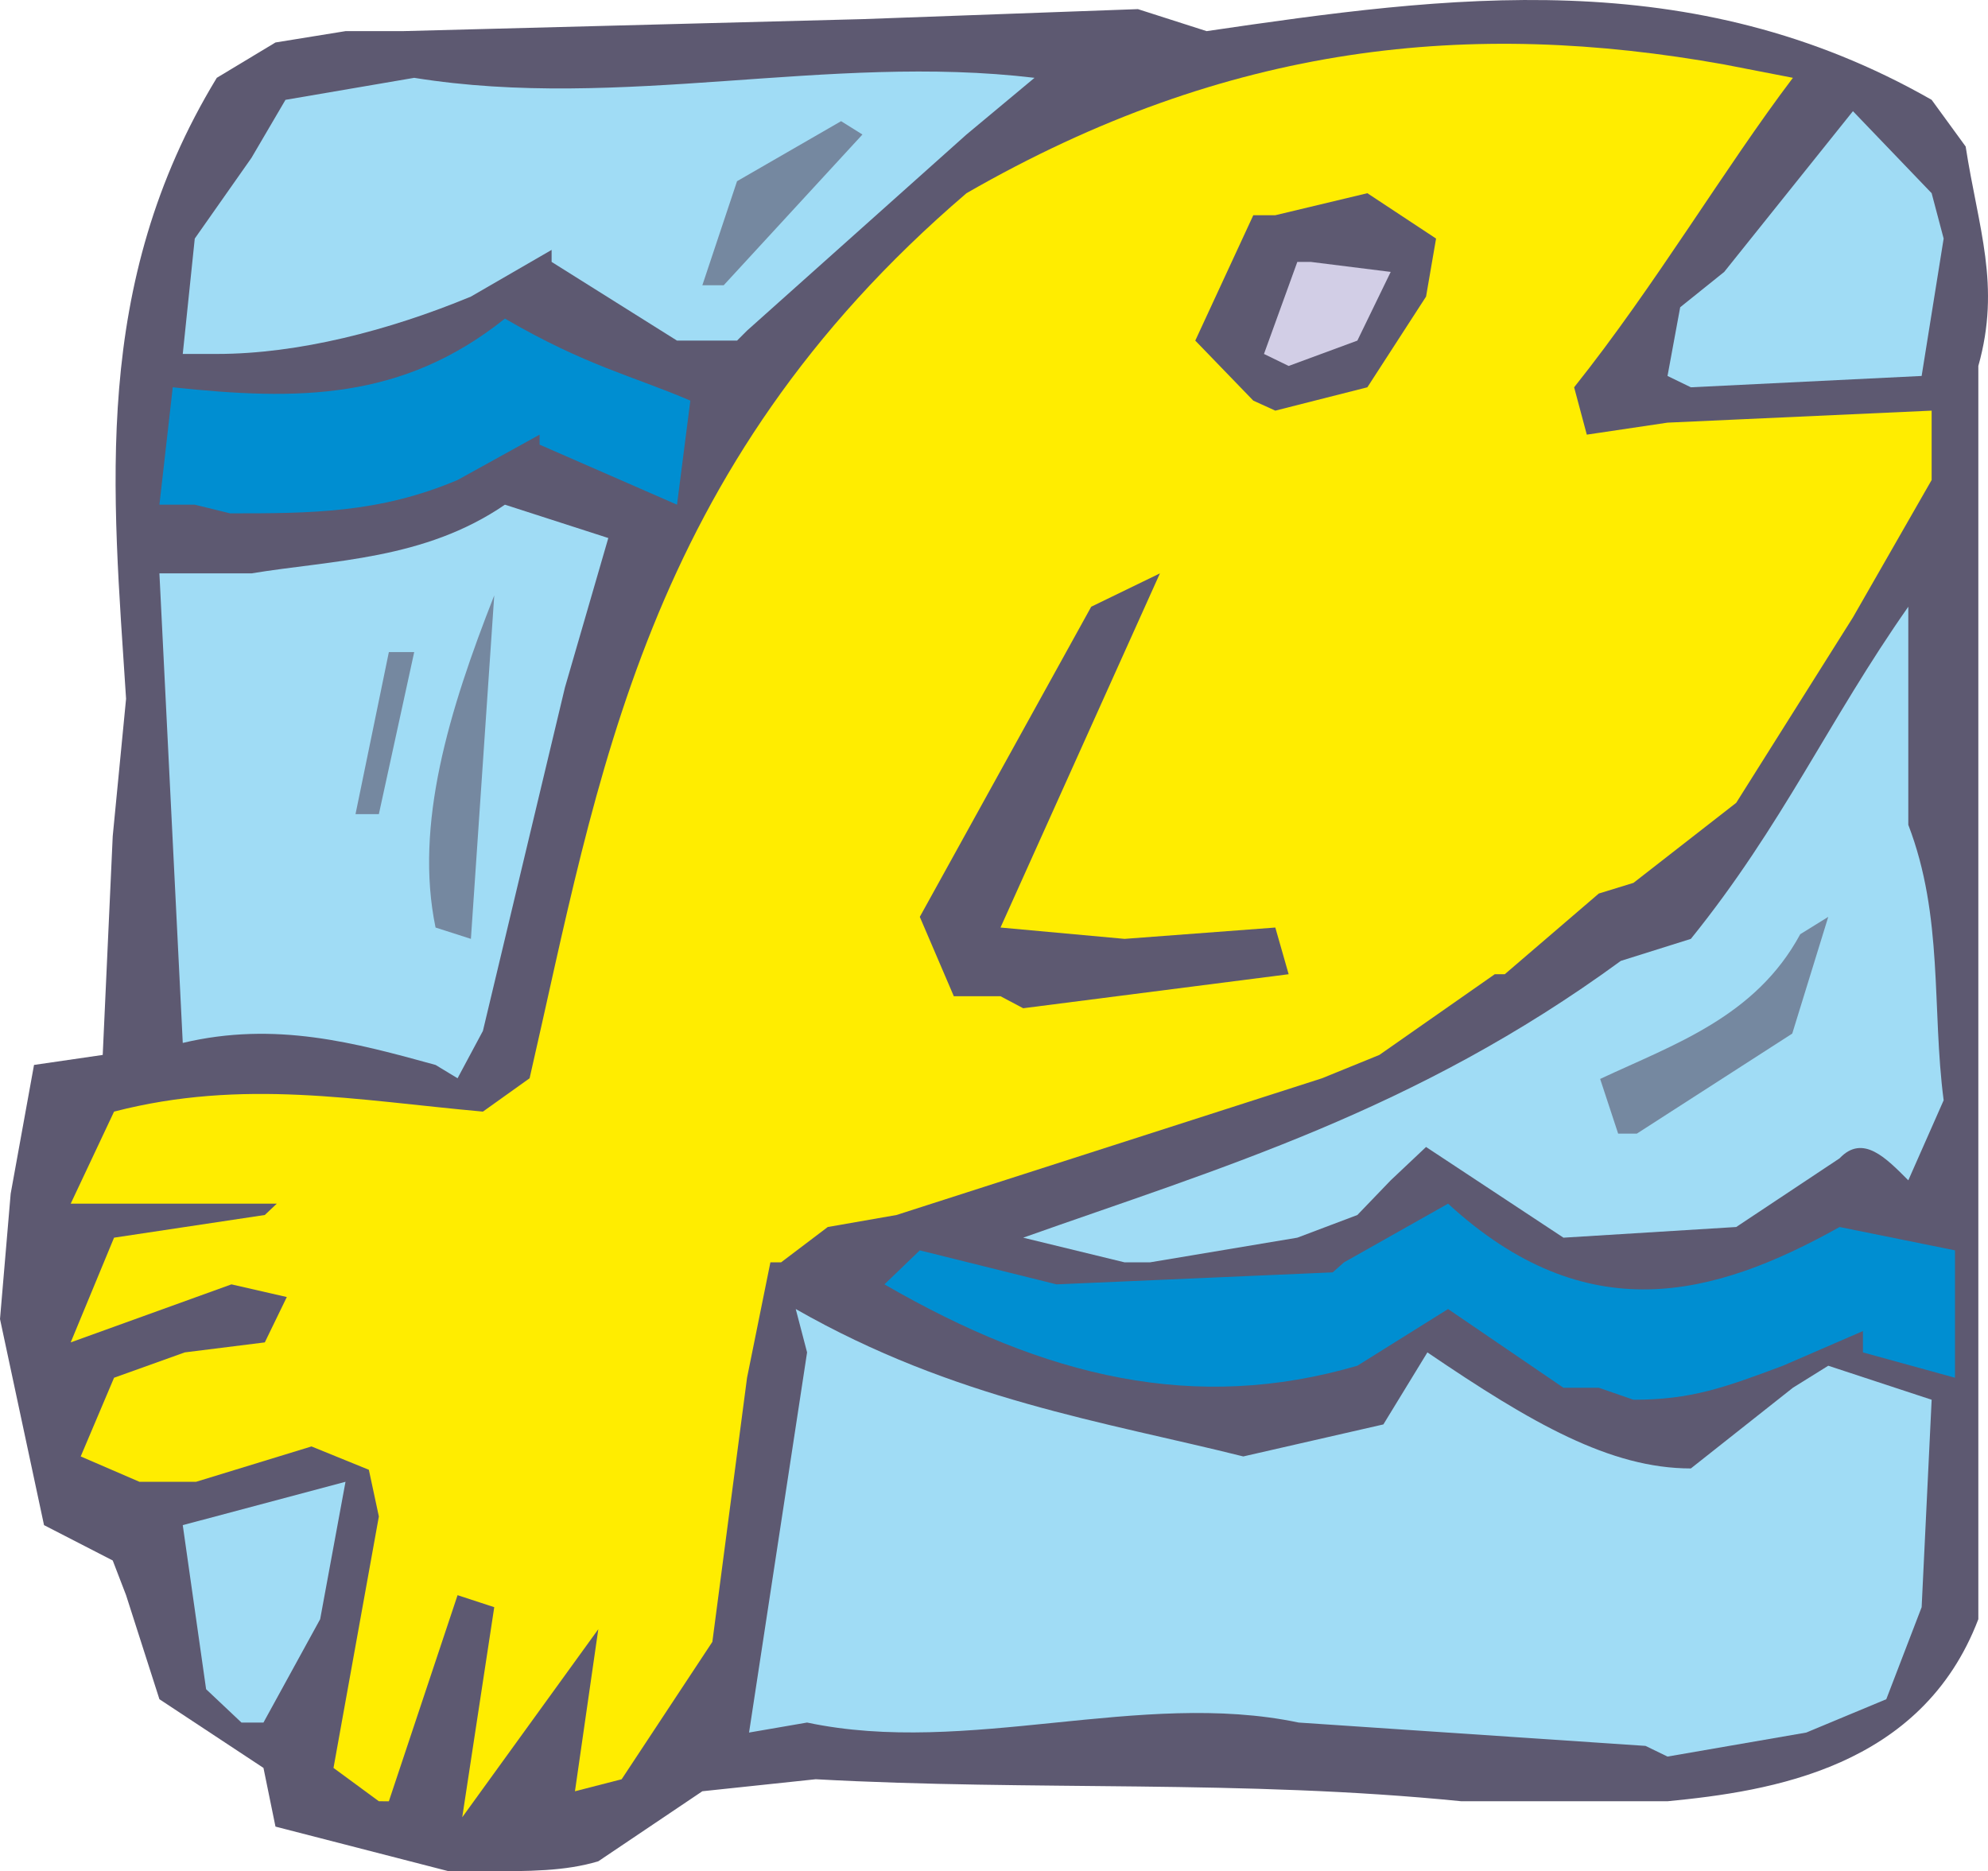
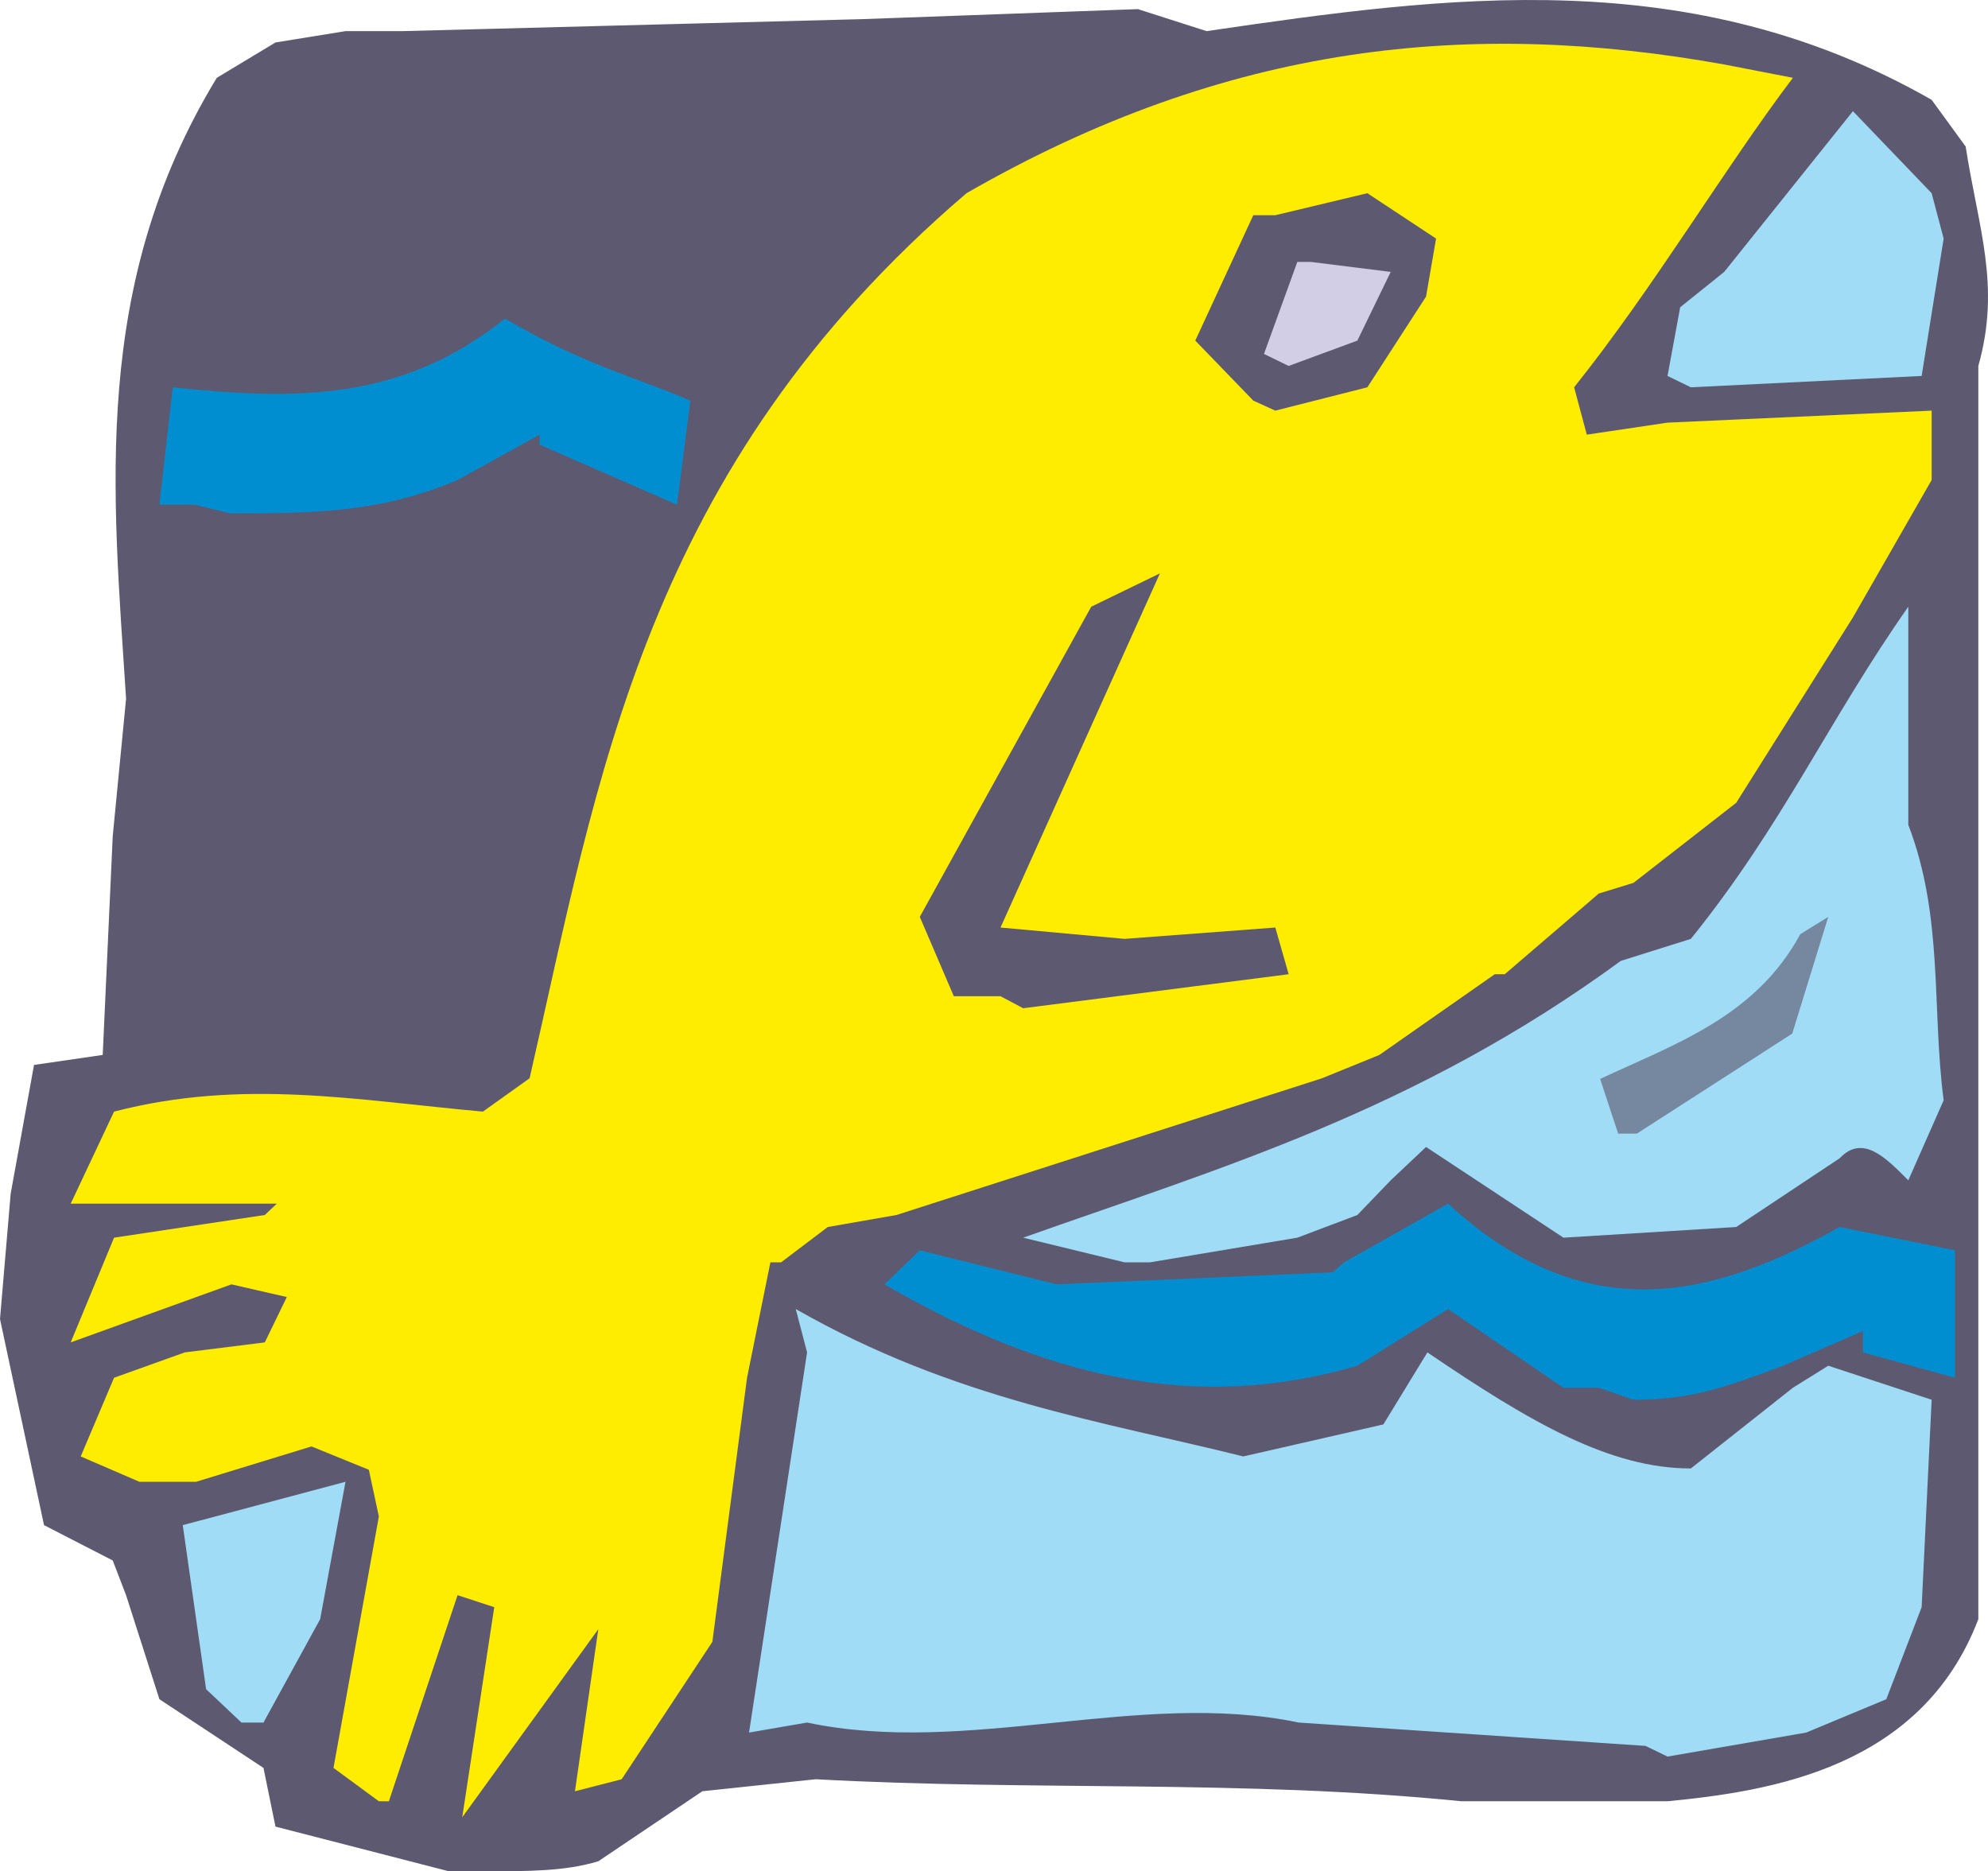
<svg xmlns="http://www.w3.org/2000/svg" width="286.127" height="269.345" viewBox="0 0 214.595 202.009">
  <path d="m238.094 523.977-18.72-4.824-1.296-6.336-11.232-7.416-3.6-11.232-1.44-3.744-7.416-3.816-4.752-22.248 1.152-13.536 2.52-13.896 7.416-1.08 1.08-23.616 1.44-14.832c-1.44-22.392-3.816-44.64 9.792-67.032l6.336-3.816 7.56-1.224h6.12l49.68-1.296 29.736-1.08 7.416 2.376c26.064-3.816 52.272-7.416 78.264 7.416l3.672 5.04c1.368 8.856 3.816 14.976 1.368 23.688V496.76c-6.12 16.056-22.392 18.576-33.552 19.656H347.39c-23.688-2.376-46.08-1.08-69.696-2.376l-12.24 1.296-11.232 7.56c-3.6 1.08-7.416 1.08-12.456 1.08z" style="fill:#5d5971" transform="translate(-189.638 -321.968)" />
  <path d="m230.534 516.417-4.896-3.6 4.896-27.144-1.08-5.04-6.192-2.52-12.456 3.816h-6.12l-6.336-2.736 3.6-8.496 7.632-2.736 8.64-1.08 2.376-4.896-5.976-1.368-17.352 6.264 4.68-11.304 16.272-2.448 1.296-1.224H197.27l4.68-9.936c13.896-3.6 26.208-1.224 39.816 0l5.04-3.6c7.416-32.256 12.312-65.736 47.16-95.544 28.296-16.272 54.504-18.792 81.792-13.896l7.416 1.44c-7.416 9.792-14.832 22.392-23.616 33.408l1.368 5.112 8.712-1.296 28.512-1.296v7.488l-8.496 14.832-12.6 20.016-11.088 8.64-3.744 1.152-10.152 8.712h-1.08l-12.456 8.712-6.192 2.52-45.936 14.76-7.416 1.296-5.04 3.816h-1.152l-2.52 12.456-3.744 28.512-9.792 14.832-5.04 1.296 2.52-17.496-14.688 20.304 3.456-22.68-3.96-1.296-7.416 22.248z" style="fill:#ffed00" transform="translate(-189.638 -321.968)" />
  <path d="m367.262 510.44-37.44-2.52c-17.136-3.6-35.712 3.673-53.064 0l-6.264 1.08 6.264-41.04-1.224-4.68c17.136 9.793 33.336 12.169 48.312 15.913l15.12-3.456 4.752-7.776c11.232 7.632 19.728 12.528 28.44 12.528l11.016-8.712 3.816-2.376 11.16 3.672-1.08 22.392-3.816 9.936-8.64 3.6-14.976 2.592zm-151.56-2.52-3.816-3.6-2.52-17.711 17.568-4.68-2.736 14.832-6.12 11.16z" style="fill:#a0dcf5" transform="translate(-189.638 -321.968)" />
  <path d="M362.222 471.777h-3.816l-12.456-8.496-9.792 6.12c-17.496 5.112-33.624 1.296-51.048-8.784l3.816-3.672 14.76 3.672 29.808-1.296 1.224-1.08 11.232-6.336c14.976 13.752 28.728 10.08 42.264 2.52l12.456 2.52v13.752l-9.936-2.736v-2.304l-8.64 3.744c-6.336 2.376-9.936 3.672-16.128 3.672z" style="fill:#008ed1" transform="translate(-189.638 -321.968)" />
  <path d="m311.03 458.24-10.944-2.663c21.096-7.488 42.264-13.608 64.512-29.88l7.56-2.376c9.936-12.312 14.832-23.544 23.472-35.856v23.544c3.816 9.936 2.52 19.8 3.816 29.736l-3.816 8.64c-2.376-2.376-4.896-5.04-7.416-2.376l-11.16 7.416-18.648 1.152-14.832-9.792-3.816 3.6-3.6 3.744-6.48 2.448-15.912 2.664z" style="fill:#a0dcf5" transform="translate(-189.638 -321.968)" />
  <path d="m364.31 444.345-1.944-5.904c7.992-3.744 16.776-6.696 21.6-15.624l3.024-1.872-3.888 12.6-16.776 10.8z" style="fill:#7588a0" transform="translate(-189.638 -321.968)" />
-   <path d="M236.654 436.929c-8.64-2.376-17.28-4.752-27.288-2.376l-2.52-50.688h9.936c8.712-1.44 18.648-1.44 27.36-7.416l11.16 3.6-4.68 16.128-8.856 37.08-2.736 5.112z" style="fill:#a0dcf5" transform="translate(-189.638 -321.968)" />
  <path d="M297.638 429.513h-5.04l-3.672-8.568 18.504-33.48 7.416-3.6-17.208 38.232 13.392 1.224 16.272-1.224 1.44 5.04-28.656 3.672z" style="fill:#5d5971" transform="translate(-189.638 -321.968)" />
-   <path d="M236.654 422.097c-2.304-11.088 1.44-23.4 6.336-35.856l-2.52 37.08zm-8.64-12.24 3.6-17.496h2.736l-3.816 17.496z" style="fill:#7588a0" transform="translate(-189.638 -321.968)" />
  <path d="M210.662 376.449h-3.816l1.44-12.672c13.536 1.44 24.768 1.44 35.856-7.416 8.784 5.112 13.824 6.192 20.016 8.856l-1.44 11.232-14.832-6.48v-1.08l-8.856 4.896c-8.496 3.6-15.912 3.6-24.552 3.6z" style="fill:#008ed1" transform="translate(-189.638 -321.968)" />
  <path d="m324.926 365.217-6.264-6.48 6.264-13.536h2.376l9.936-2.376 7.416 4.896-1.08 6.264-6.336 9.792-9.936 2.52z" style="fill:#5d5971" transform="translate(-189.638 -321.968)" />
  <path d="m369.638 362.553 1.368-7.416 4.752-3.816 13.896-17.352 8.496 8.856 1.296 4.896-2.376 14.832-24.912 1.224z" style="fill:#a0dcf5" transform="translate(-189.638 -321.968)" />
  <path d="m326.078 360.177 3.6-9.936h1.44l8.64 1.08-3.6 7.416-7.416 2.736z" style="fill:#d2cee6" transform="translate(-189.638 -321.968)" />
-   <path d="m209.366 360.177 1.296-12.456 6.12-8.712 3.672-6.264 13.896-2.376c22.392 3.6 44.64-2.664 66.96 0l-7.344 6.12-23.688 21.168-1.08 1.08h-6.48l-13.536-8.496v-1.296l-8.712 5.04c-8.856 3.672-18.648 6.192-27.432 6.192z" style="fill:#a0dcf5" transform="translate(-189.638 -321.968)" />
-   <path d="m265.454 352.76 3.744-11.231 11.232-6.48 2.304 1.44-14.976 16.272z" style="fill:#7588a0" transform="translate(-189.638 -321.968)" />
</svg>